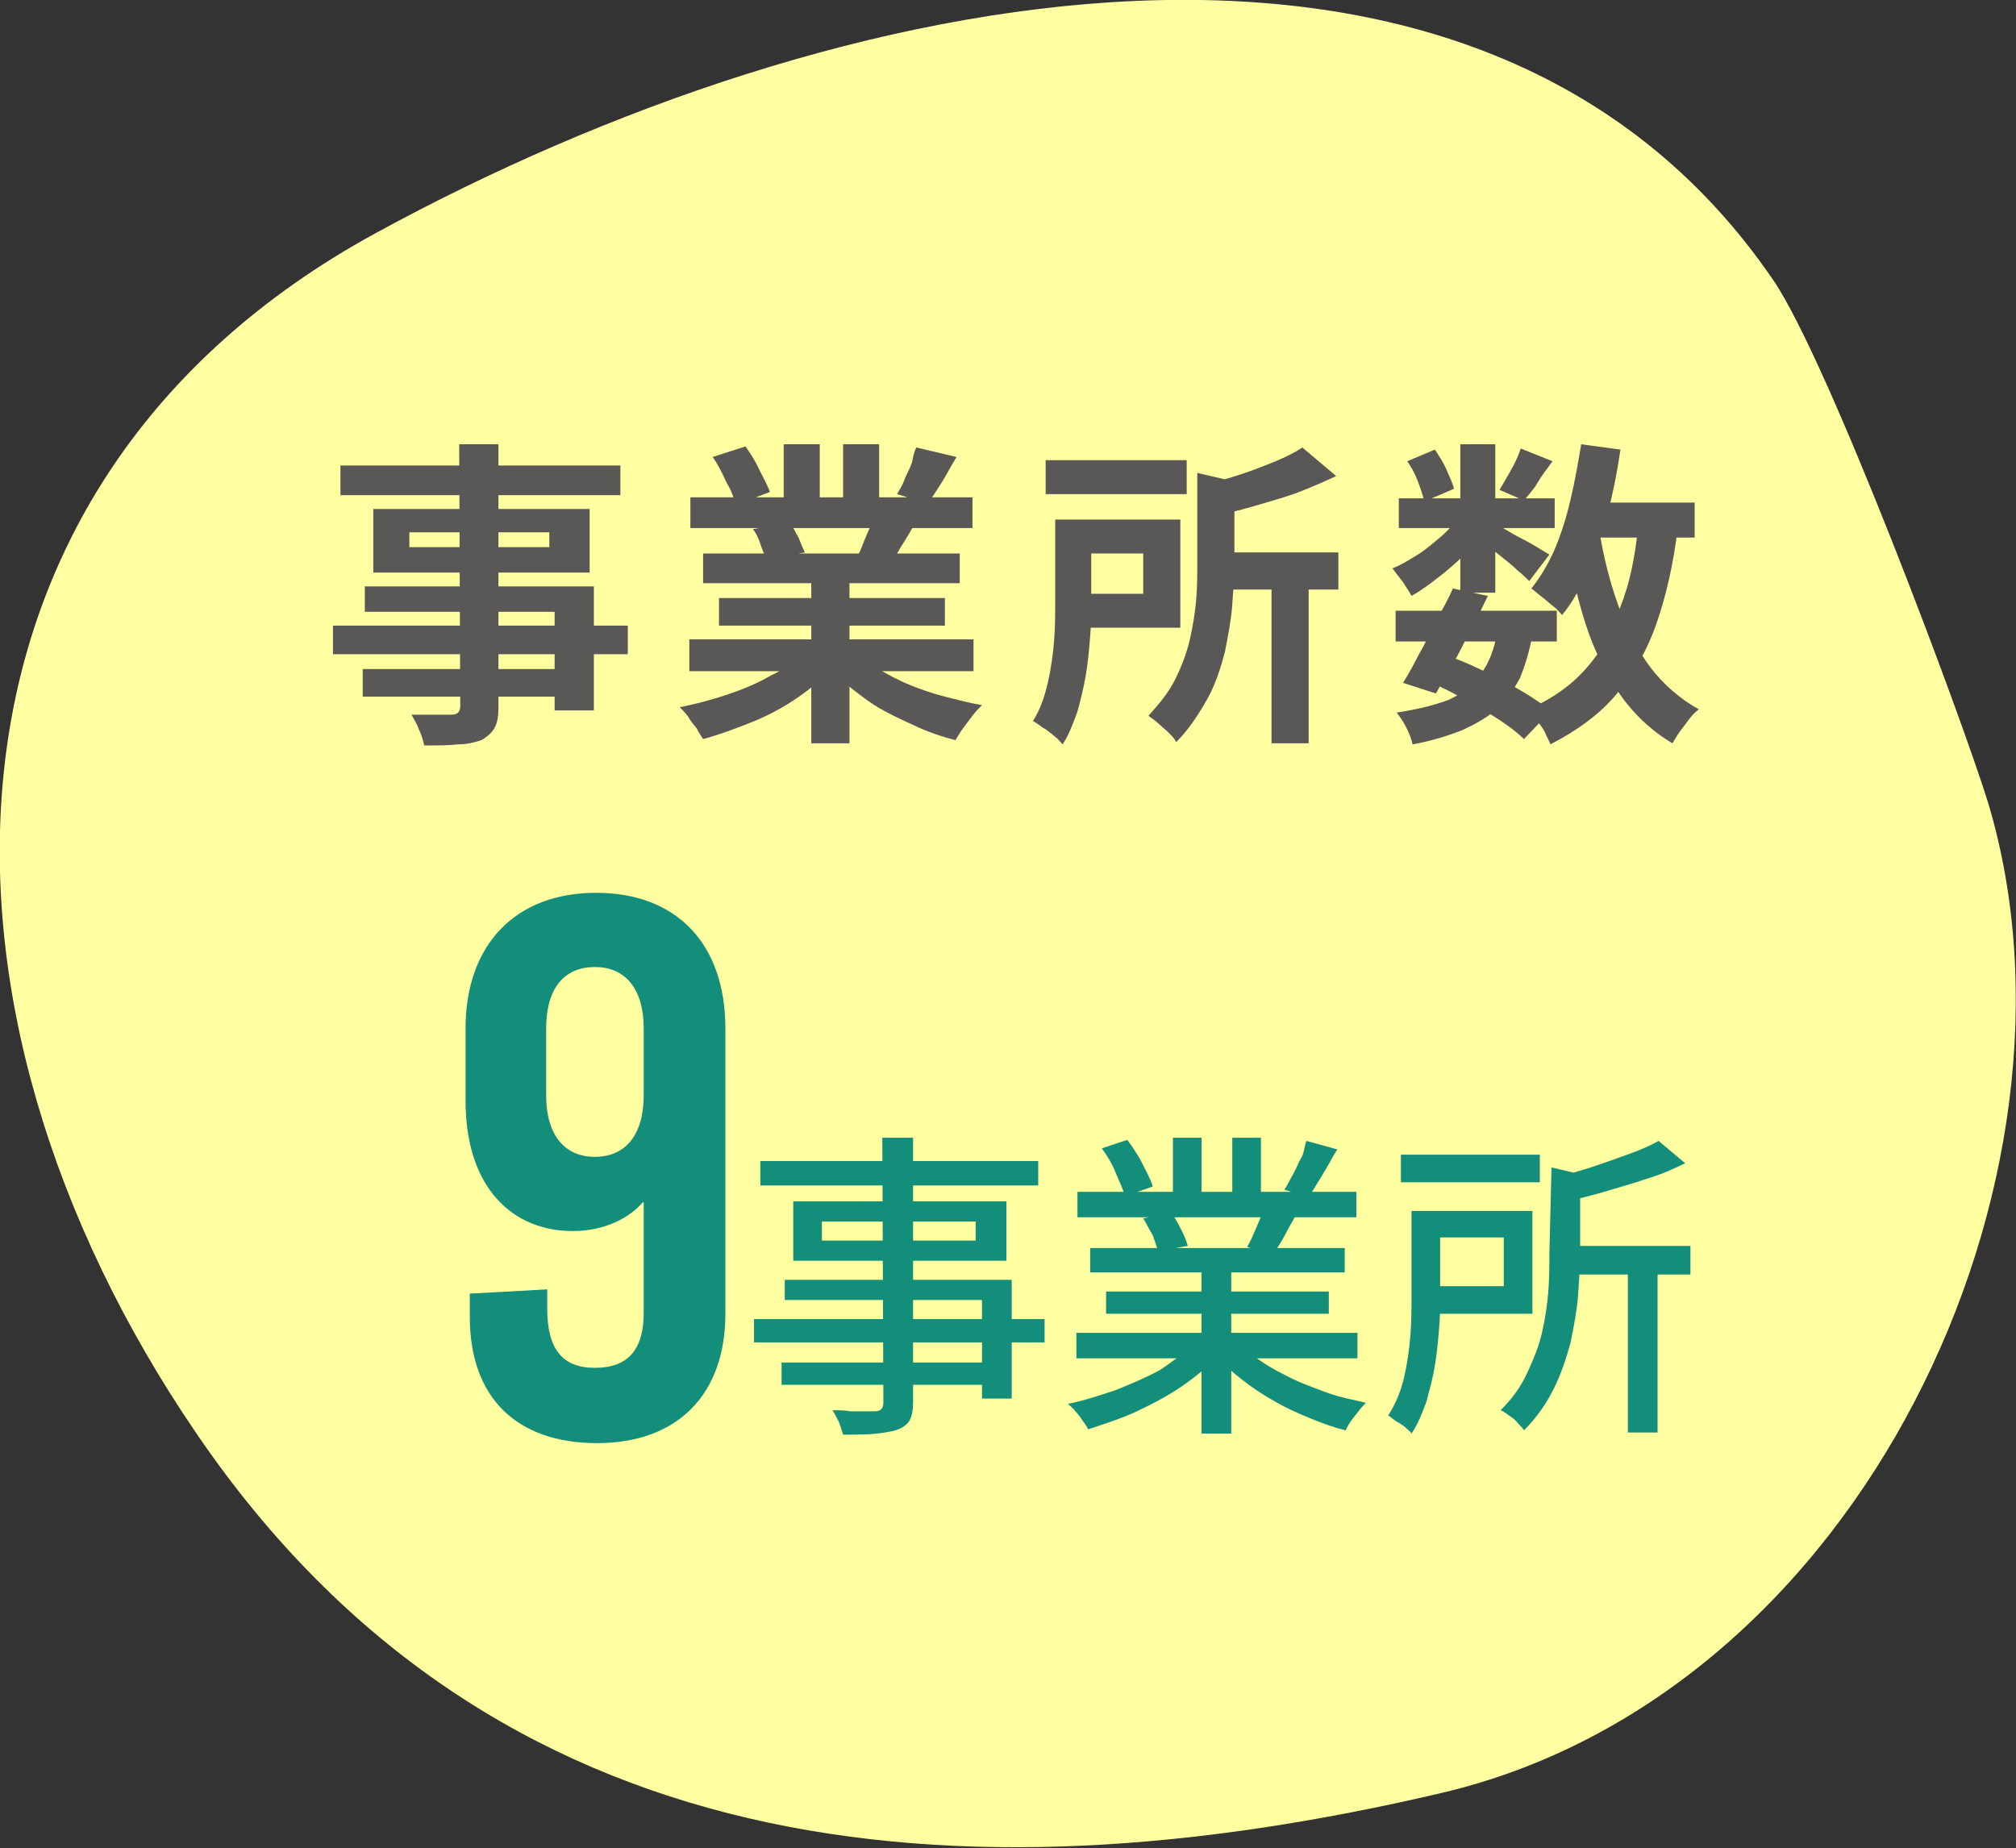
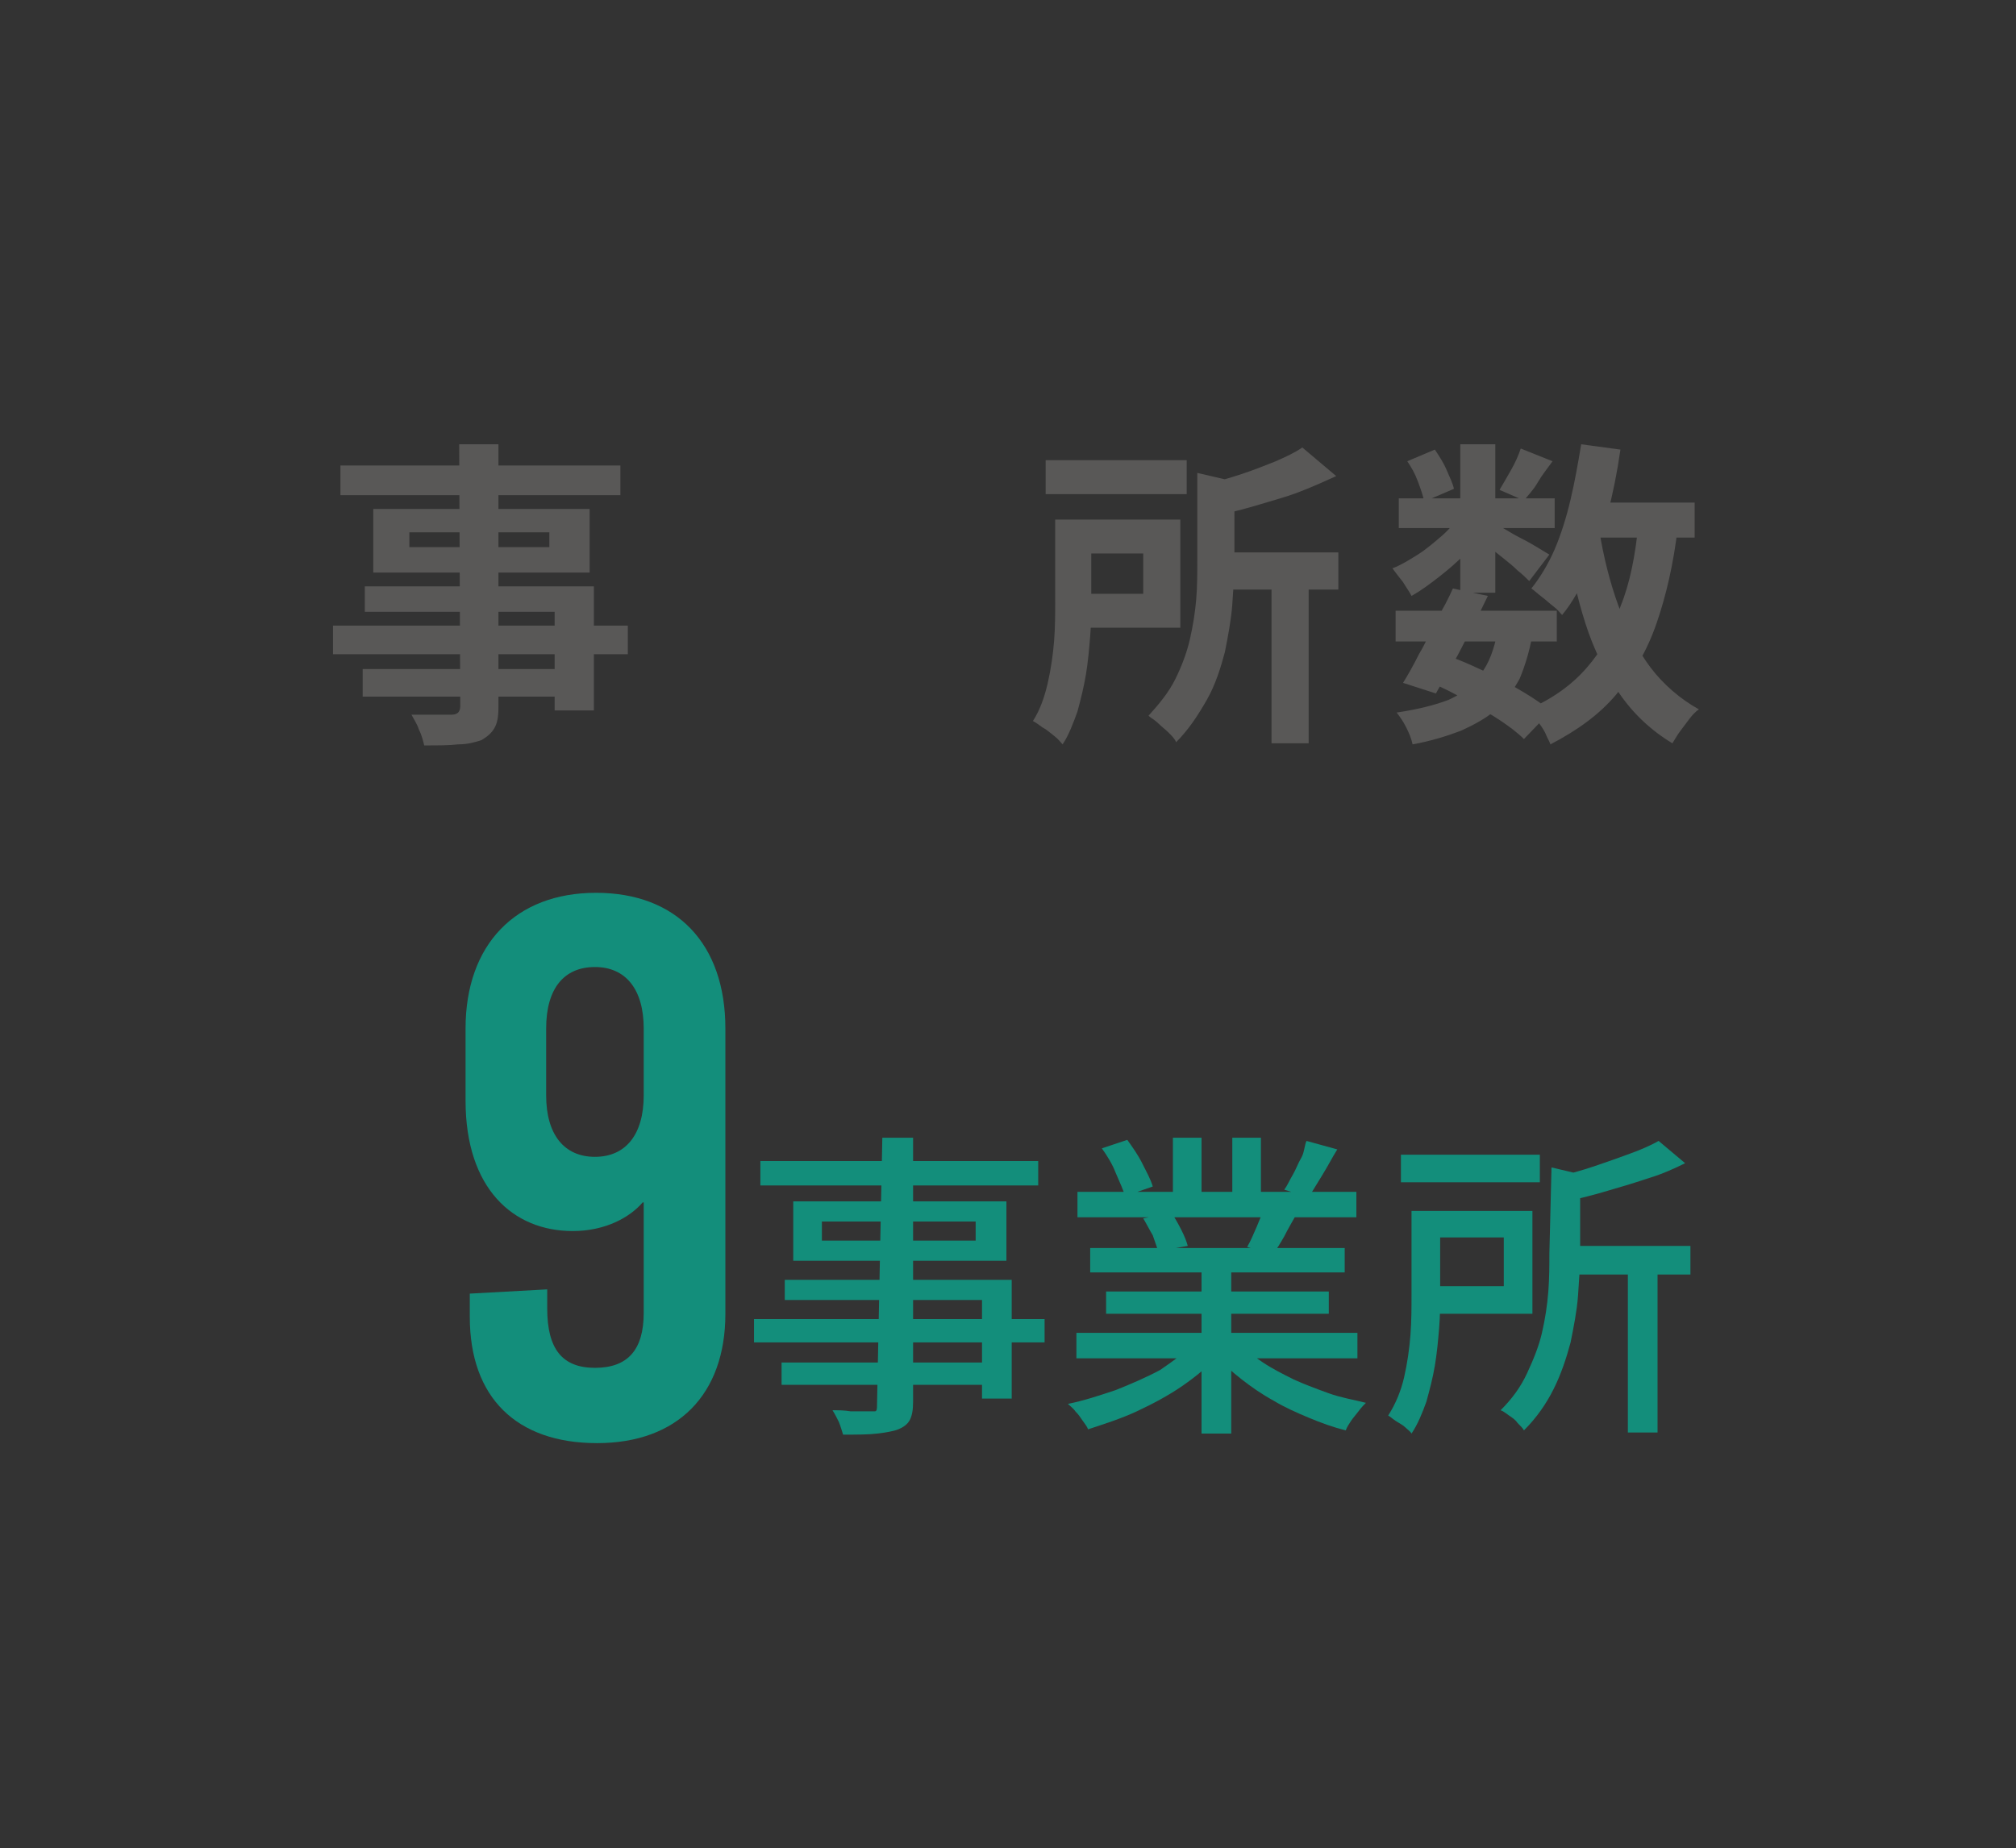
<svg xmlns="http://www.w3.org/2000/svg" version="1.1" id="_レイヤー_2" x="0px" y="0px" width="190.1px" height="174.3px" viewBox="0 0 190.1 174.3" style="enable-background:new 0 0 190.1 174.3;" xml:space="preserve">
  <rect x="0" y="0" width="190.1" height="174.3" fill="#333333" stroke="none" />
  <style type="text/css">
	.st0{fill:#FFFFA2;}
	.st1{fill:#595857;}
	.st2{fill:#138E7B;}
</style>
  <g id="_レイヤー_1-2">
-     <path class="st0" d="M187.5,75.8c10.5,35.3-11.9,84-51.6,93.3c-45.6,10.7-89.5,6.9-117.3-33.8C-9.1,94.8-7.8,45.6,35.4,22   c43.2-23.6,104-36.3,131.8,4.4C172.4,34,185,67.7,187.5,75.8L187.5,75.8z" />
    <path class="st1" d="M31.4,59h27.8v2.7H31.4V59z M32.1,43.9h26.4v2.8H32.1C32.1,46.7,32.1,43.9,32.1,43.9z M34.2,63.1h20.2v2.6   H34.2C34.2,65.7,34.2,63.1,34.2,63.1z M34.4,55.3H56V67h-3.7v-9.3H34.4C34.4,57.7,34.4,55.3,34.4,55.3z M35.2,48h20.4v6H35.2V48z    M38.6,50.2v1.4h13.2v-1.4H38.6z M43.3,41.9H47v24.8c0,0.9-0.1,1.5-0.4,2s-0.7,0.8-1.2,1.1c-0.6,0.2-1.3,0.4-2.2,0.4   c-0.8,0.1-1.9,0.1-3.2,0.1c-0.1-0.4-0.2-0.9-0.5-1.5c-0.2-0.6-0.5-1-0.7-1.4c0.5,0,1,0,1.5,0c0.5,0,1,0,1.4,0h0.9   c0.3,0,0.5-0.1,0.6-0.2s0.2-0.3,0.2-0.6L43.3,41.9L43.3,41.9z" />
-     <path class="st1" d="M75.8,61.6l2.8,1.3c-0.9,1-2.1,2-3.4,2.9s-2.8,1.7-4.3,2.3s-3.1,1.2-4.6,1.6c-0.2-0.3-0.4-0.6-0.6-1   c-0.3-0.4-0.6-0.7-0.8-1.1c-0.3-0.4-0.6-0.7-0.8-0.9c1.5-0.3,3-0.7,4.5-1.2s2.9-1.1,4.1-1.8C74,63.1,75,62.4,75.8,61.6L75.8,61.6z    M65,60.3h26.8v3H65V60.3z M65.1,46.9h26.6v2.9H65.1V46.9z M66.3,52.2h24.2V55H66.3V52.2z M67.2,43.1l3.1-1   c0.4,0.6,0.9,1.3,1.3,2.2c0.4,0.8,0.8,1.5,1,2.1l-3.2,1.2c-0.2-0.6-0.4-1.3-0.9-2.1C68.1,44.6,67.7,43.8,67.2,43.1z M67.8,56.4   h21.3V59H67.8V56.4z M71,49.9l3.5-0.6c0.3,0.4,0.5,0.9,0.8,1.4c0.2,0.5,0.4,1,0.6,1.4l-3.7,0.6c-0.1-0.4-0.3-0.8-0.5-1.4   S71.3,50.3,71,49.9L71,49.9z M73.9,41.9h3.4v6.4h-3.4V41.9z M76.5,53.6h3.6v16.5h-3.6V53.6z M80.8,61.5c0.6,0.6,1.4,1.2,2.2,1.7   c0.9,0.5,1.8,1,2.8,1.4s2.1,0.8,3.3,1.1s2.3,0.6,3.5,0.8c-0.3,0.3-0.6,0.6-0.9,1c-0.3,0.4-0.6,0.8-0.9,1.2   c-0.3,0.4-0.5,0.8-0.7,1.1c-1.2-0.3-2.4-0.7-3.5-1.2s-2.2-1-3.3-1.6s-2-1.3-2.9-2c-0.9-0.7-1.7-1.5-2.4-2.4   C78,62.7,80.8,61.5,80.8,61.5z M79.5,41.9h3.4v6.2h-3.4V41.9z M82.4,48.6l3.8,0.9c-0.4,0.7-0.8,1.4-1.2,2c-0.4,0.7-0.7,1.2-1,1.7   l-3.1-0.8c0.3-0.6,0.5-1.2,0.8-1.9S82.3,49.2,82.4,48.6L82.4,48.6z M86.4,42.2l3.8,0.9c-0.5,0.8-0.9,1.6-1.4,2.4   c-0.5,0.8-0.9,1.4-1.3,2l-2.9-0.9c0.2-0.4,0.5-0.8,0.7-1.4c0.2-0.5,0.5-1,0.7-1.6C86.1,43.1,86.2,42.6,86.4,42.2L86.4,42.2z" />
    <path class="st1" d="M99.5,49h3.4v7.7c0,1,0,2.1-0.1,3.3c-0.1,1.2-0.2,2.4-0.4,3.6s-0.5,2.4-0.8,3.5c-0.4,1.1-0.8,2.2-1.4,3.1   c-0.2-0.2-0.4-0.5-0.8-0.8s-0.7-0.6-1.1-0.8c-0.4-0.3-0.7-0.5-0.9-0.6c0.7-1.1,1.1-2.3,1.4-3.6s0.5-2.7,0.6-4   c0.1-1.3,0.1-2.6,0.1-3.8L99.5,49L99.5,49z M98.6,43.4h13.3v3.2H98.6V43.4z M101.5,49h9.8v10.2h-9.8V56h6.3v-3.8h-6.3V49z    M112.9,44.6l4.3,1c0,0.3-0.3,0.5-0.8,0.6V53c0,1.2-0.1,2.6-0.2,4s-0.4,3-0.7,4.5c-0.4,1.5-0.9,3.1-1.7,4.5s-1.7,2.8-2.9,4   c-0.1-0.3-0.4-0.6-0.7-0.9s-0.7-0.6-1-0.9c-0.3-0.3-0.7-0.5-0.9-0.7c1-1.1,1.9-2.2,2.5-3.4c0.6-1.2,1.1-2.5,1.4-3.8   c0.3-1.3,0.5-2.6,0.6-3.8s0.1-2.5,0.1-3.6C112.9,52.9,112.9,44.6,112.9,44.6z M122.8,42.2l3.2,2.7c-1.1,0.5-2.2,1-3.5,1.5   c-1.3,0.5-2.5,0.8-3.8,1.2s-2.6,0.7-3.8,1c-0.1-0.4-0.2-0.9-0.5-1.5c-0.2-0.6-0.5-1-0.7-1.4c1.1-0.3,2.2-0.6,3.4-1s2.2-0.8,3.2-1.2   C121.2,43.1,122.1,42.7,122.8,42.2L122.8,42.2z M114.4,52.1h11.8v3.5h-11.8V52.1z M119.9,54.5h3.5v15.6h-3.5V54.5z" />
    <path class="st1" d="M137.8,48.4l2.3,1.4c-0.5,0.8-1.1,1.6-1.9,2.4c-0.8,0.8-1.6,1.5-2.5,2.2s-1.7,1.3-2.6,1.8   c-0.2-0.4-0.5-0.8-0.8-1.3c-0.4-0.5-0.7-0.9-1-1.3c0.8-0.3,1.6-0.8,2.4-1.3c0.8-0.5,1.6-1.2,2.3-1.8   C136.8,49.8,137.3,49.1,137.8,48.4L137.8,48.4z M131.6,57.6h15.2v2.9h-15.2V57.6z M141.2,59.6l3.3,0.3c-0.3,1.6-0.7,2.9-1.2,4.1   c-0.6,1.1-1.3,2.1-2.2,2.9s-2,1.4-3.3,2c-1.3,0.5-2.9,1-4.6,1.3c-0.1-0.5-0.3-1-0.6-1.6c-0.3-0.6-0.6-1-0.9-1.4   c2-0.3,3.6-0.7,4.9-1.2c1.3-0.6,2.3-1.3,3-2.4C140.4,62.6,140.9,61.2,141.2,59.6L141.2,59.6z M131.9,47h14.7v2.8h-14.7V47z    M137,55.5l3.3,0.7c-0.5,1-1,2.1-1.6,3.2s-1.1,2.2-1.7,3.2c-0.6,1-1.1,1.9-1.6,2.8l-3.1-1c0.5-0.8,1-1.7,1.5-2.7   c0.6-1,1.1-2.1,1.6-3.2C136.1,57.4,136.6,56.4,137,55.5L137,55.5z M132.7,43.5l2.6-1.1c0.4,0.6,0.8,1.2,1.1,1.9s0.6,1.3,0.7,1.8   l-2.8,1.2c-0.1-0.5-0.3-1.1-0.6-1.9S133.1,44.1,132.7,43.5z M135,64.4l1.9-2.4c1.2,0.4,2.4,1,3.5,1.5c1.2,0.6,2.3,1.2,3.3,1.8   c1,0.6,1.9,1.2,2.5,1.8l-2.5,2.6c-0.6-0.6-1.4-1.2-2.3-1.8s-2-1.2-3.1-1.8C137.2,65.4,136.1,64.9,135,64.4L135,64.4z M137.7,41.9   h3.3v14h-3.3V41.9z M140.7,49.3c0.3,0.1,0.7,0.3,1.2,0.6c0.5,0.3,1,0.6,1.6,0.9c0.6,0.3,1.1,0.6,1.6,0.9s0.8,0.5,1,0.6l-1.9,2.5   c-0.3-0.3-0.6-0.6-1.1-1c-0.4-0.4-0.9-0.8-1.4-1.2c-0.5-0.4-1-0.8-1.4-1.1s-0.9-0.7-1.2-0.9L140.7,49.3L140.7,49.3z M143.4,42.3   l3,1.2c-0.5,0.7-1,1.3-1.4,2s-0.9,1.2-1.3,1.7l-2.3-1c0.3-0.5,0.7-1.2,1.1-1.9S143.2,42.9,143.4,42.3L143.4,42.3z M154.5,49.4   l3.7,0.4c-0.4,3.4-1.1,6.4-2,9s-2.2,4.8-3.8,6.7c-1.6,1.9-3.7,3.4-6.2,4.7c-0.1-0.3-0.3-0.6-0.5-1.1c-0.2-0.4-0.5-0.8-0.8-1.2   s-0.5-0.7-0.8-1c2.3-1,4.1-2.3,5.5-3.9s2.5-3.5,3.2-5.8C153.7,55,154.2,52.4,154.5,49.4L154.5,49.4z M149.1,41.9l3.7,0.5   c-0.3,2.1-0.7,4.1-1.2,6s-1.1,3.7-1.8,5.3s-1.5,3.1-2.5,4.3c-0.2-0.2-0.4-0.5-0.8-0.8s-0.7-0.6-1.1-0.9c-0.4-0.3-0.7-0.6-1-0.8   c0.8-1,1.6-2.3,2.2-3.7c0.6-1.4,1.1-3,1.5-4.7S148.8,43.7,149.1,41.9L149.1,41.9z M150.8,50c0.4,2.5,1,4.9,1.8,7.1   c0.8,2.2,1.8,4.2,3,5.8s2.8,3,4.6,4c-0.3,0.2-0.6,0.5-0.9,0.9s-0.6,0.8-0.9,1.2c-0.3,0.4-0.5,0.8-0.7,1.1c-2-1.2-3.7-2.8-5-4.7   c-1.3-1.9-2.4-4.1-3.2-6.6c-0.8-2.5-1.4-5.2-1.9-8.2L150.8,50L150.8,50z M148.8,47.4h11v3.3h-11C148.8,50.7,148.8,47.4,148.8,47.4z   " />
    <path class="st2" d="M44.3,124.2v-2.2l7.3-0.4v1.8c0,3.8,1.4,5.6,4.5,5.6s4.6-1.7,4.6-5.2v-10.4h-0.1c-1.2,1.4-3.5,2.7-6.6,2.7   c-5.6,0-10.1-4-10.1-12.3V97c0-7.9,4.7-12.8,12.3-12.8S68.4,89,68.4,97v26.9c0,7.6-4.5,12.2-12.1,12.2S44.3,131.8,44.3,124.2   L44.3,124.2z M60.7,103.3V97c0-3.7-1.7-5.8-4.6-5.8s-4.6,2-4.6,5.8v6.3c0,3.7,1.7,5.8,4.6,5.8S60.7,107,60.7,103.3z" />
-     <path class="st2" d="M71.1,124.4h27.4v2.2H71.1V124.4z M71.7,109.5h26.2v2.3H71.7V109.5z M73.7,128.5H94v2.1H73.7V128.5z M74,120.7   h21.4v11.2h-2.8v-9.3H74C74,122.7,74,120.7,74,120.7z M74.8,113.3h20.1v5.6H74.8V113.3z M77.5,115.2v1.8H92v-1.8H77.5z M83.2,107.3   h2.9v24.9c0,0.8-0.1,1.3-0.3,1.7s-0.6,0.7-1.1,0.9c-0.5,0.2-1.2,0.3-2,0.4c-0.8,0.1-1.9,0.1-3.2,0.1c-0.1-0.3-0.2-0.7-0.4-1.2   c-0.2-0.4-0.4-0.8-0.6-1.1c0.6,0,1.1,0,1.7,0.1c0.5,0,1,0,1.4,0c0.4,0,0.7,0,0.9,0c0.3,0,0.5-0.1,0.6-0.2s0.2-0.3,0.2-0.6   L83.2,107.3L83.2,107.3z" />
+     <path class="st2" d="M71.1,124.4h27.4v2.2H71.1V124.4z M71.7,109.5h26.2v2.3H71.7V109.5z M73.7,128.5H94v2.1H73.7V128.5z M74,120.7   h21.4v11.2h-2.8v-9.3H74C74,122.7,74,120.7,74,120.7z M74.8,113.3h20.1v5.6H74.8V113.3z M77.5,115.2v1.8H92v-1.8H77.5z M83.2,107.3   h2.9v24.9c0,0.8-0.1,1.3-0.3,1.7s-0.6,0.7-1.1,0.9c-0.5,0.2-1.2,0.3-2,0.4c-0.8,0.1-1.9,0.1-3.2,0.1c-0.1-0.3-0.2-0.7-0.4-1.2   c-0.2-0.4-0.4-0.8-0.6-1.1c0.6,0,1.1,0,1.7,0.1c0.5,0,1,0,1.4,0c0.4,0,0.7,0,0.9,0s0.2-0.3,0.2-0.6   L83.2,107.3L83.2,107.3z" />
    <path class="st2" d="M112.6,126.7l2.3,1.1c-0.9,1-2.1,2-3.4,2.9s-2.8,1.7-4.3,2.4s-3.1,1.2-4.6,1.7c-0.1-0.3-0.3-0.5-0.5-0.8   c-0.2-0.3-0.4-0.6-0.7-0.9c-0.2-0.3-0.5-0.5-0.7-0.7c1.5-0.3,3-0.8,4.5-1.3c1.5-0.6,2.9-1.2,4.2-1.9   C110.7,128.3,111.7,127.6,112.6,126.7L112.6,126.7z M101.5,125.7H128v2.4h-26.5V125.7z M101.6,112.4h26.3v2.4h-26.3V112.4z    M102.8,117.7h24v2.3h-24V117.7z M103.9,108.3l2.4-0.8c0.5,0.7,1,1.4,1.4,2.2s0.8,1.5,1,2.2l-2.6,0.9c-0.2-0.6-0.5-1.3-0.9-2.2   C104.9,109.8,104.4,109,103.9,108.3z M104.3,121.8h21v2.1h-21V121.8z M107.8,114.9l2.7-0.5c0.3,0.5,0.6,1,0.9,1.6s0.5,1.1,0.6,1.5   l-2.8,0.5c-0.1-0.4-0.3-0.9-0.5-1.5C108.4,116,108.1,115.4,107.8,114.9z M110.6,107.3h2.7v6.3h-2.7V107.3z M113.3,118.8h2.8v16.4   h-2.8C113.3,135.1,113.3,118.8,113.3,118.8z M116.8,126.7c0.6,0.6,1.4,1.2,2.3,1.8s1.9,1.1,2.9,1.6c1.1,0.5,2.2,0.9,3.3,1.3   s2.3,0.6,3.5,0.9c-0.2,0.2-0.4,0.4-0.7,0.8s-0.5,0.6-0.7,0.9c-0.2,0.3-0.4,0.6-0.5,0.9c-1.2-0.3-2.3-0.7-3.5-1.2s-2.3-1-3.3-1.6   c-1.1-0.6-2.1-1.3-3-2c-0.9-0.7-1.8-1.5-2.4-2.3L116.8,126.7L116.8,126.7z M116.2,107.3h2.7v6.2h-2.7V107.3z M119.2,113.9l3,0.7   c-0.4,0.7-0.8,1.4-1.1,2c-0.4,0.7-0.7,1.2-1.1,1.7l-2.4-0.7c0.3-0.5,0.6-1.2,0.9-1.9S119,114.5,119.2,113.9z M123.2,107.6l2.9,0.8   c-0.5,0.8-0.9,1.6-1.4,2.4s-0.9,1.5-1.3,2.1l-2.3-0.7c0.3-0.4,0.5-0.9,0.8-1.4s0.5-1.1,0.8-1.6S123,108,123.2,107.6L123.2,107.6z" />
    <path class="st2" d="M133.1,114.2h2.7v7.9c0,1,0,2-0.1,3.2s-0.2,2.3-0.4,3.5c-0.2,1.2-0.5,2.3-0.8,3.4c-0.4,1.1-0.8,2.1-1.4,3   c-0.1-0.2-0.4-0.4-0.6-0.6s-0.6-0.4-0.9-0.6c-0.3-0.2-0.5-0.4-0.7-0.5c0.7-1.1,1.2-2.3,1.5-3.6s0.5-2.7,0.6-4s0.1-2.6,0.1-3.8   L133.1,114.2L133.1,114.2z M132.1,108.9h13.1v2.6h-13.1V108.9z M134.7,114.2h9.8v9.7h-9.8v-2.6h7.1v-4.6h-7.1   C134.7,116.8,134.7,114.2,134.7,114.2z M146.3,110.1l3.4,0.8c0,0.2-0.2,0.4-0.7,0.5v6.8c0,1.2-0.1,2.6-0.2,4s-0.4,2.9-0.7,4.4   c-0.4,1.5-0.9,3-1.6,4.4s-1.6,2.7-2.8,3.9c-0.1-0.2-0.3-0.4-0.6-0.7c-0.2-0.3-0.5-0.5-0.8-0.7c-0.3-0.2-0.5-0.4-0.8-0.5   c1.1-1.1,1.9-2.2,2.5-3.5s1.1-2.5,1.4-3.8c0.3-1.3,0.5-2.6,0.6-3.9s0.1-2.5,0.1-3.6L146.3,110.1L146.3,110.1z M156.4,107.6l2.5,2.1   c-1,0.5-2.1,1-3.4,1.4c-1.2,0.4-2.5,0.8-3.9,1.2c-1.3,0.4-2.6,0.7-3.8,1c-0.1-0.3-0.2-0.7-0.4-1.2c-0.2-0.4-0.4-0.8-0.6-1.1   c1.2-0.3,2.3-0.6,3.5-1c1.2-0.4,2.3-0.8,3.4-1.2S155.7,108,156.4,107.6L156.4,107.6z M147.4,117.5h12v2.7h-12V117.5z M153.5,119.3   h2.8v15.8h-2.8C153.5,135.2,153.5,119.3,153.5,119.3z" />
  </g>
</svg>